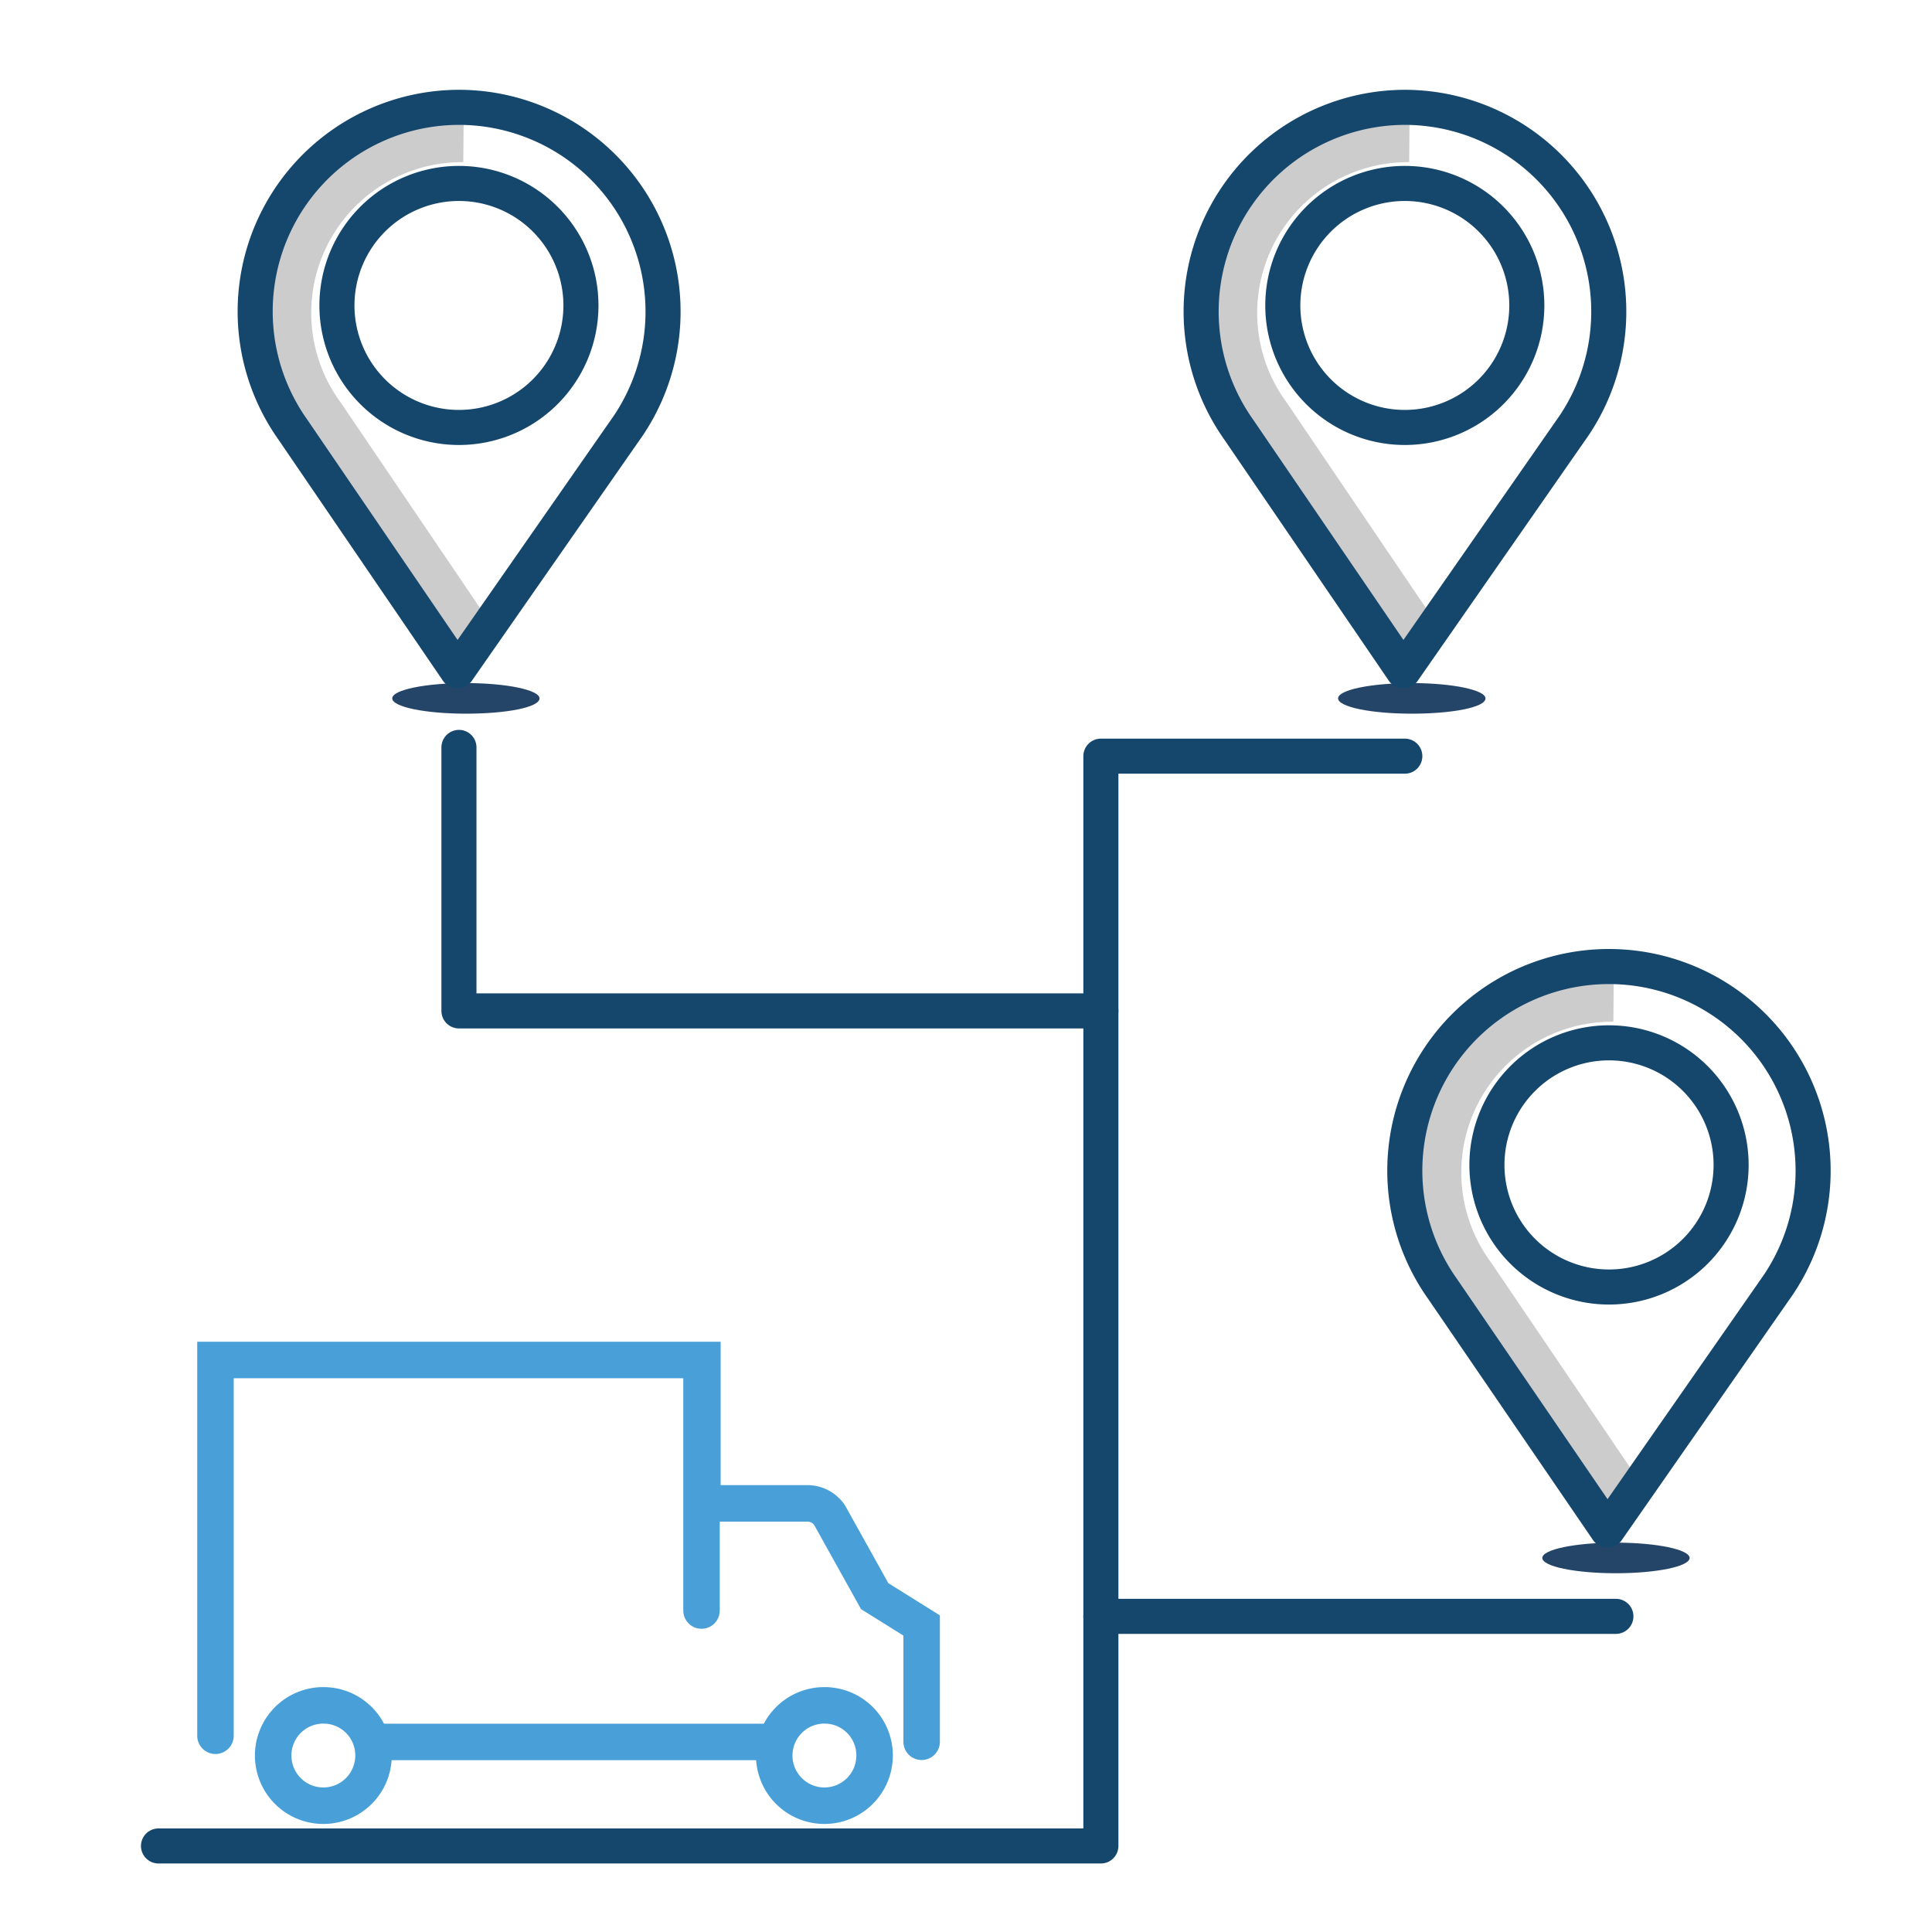
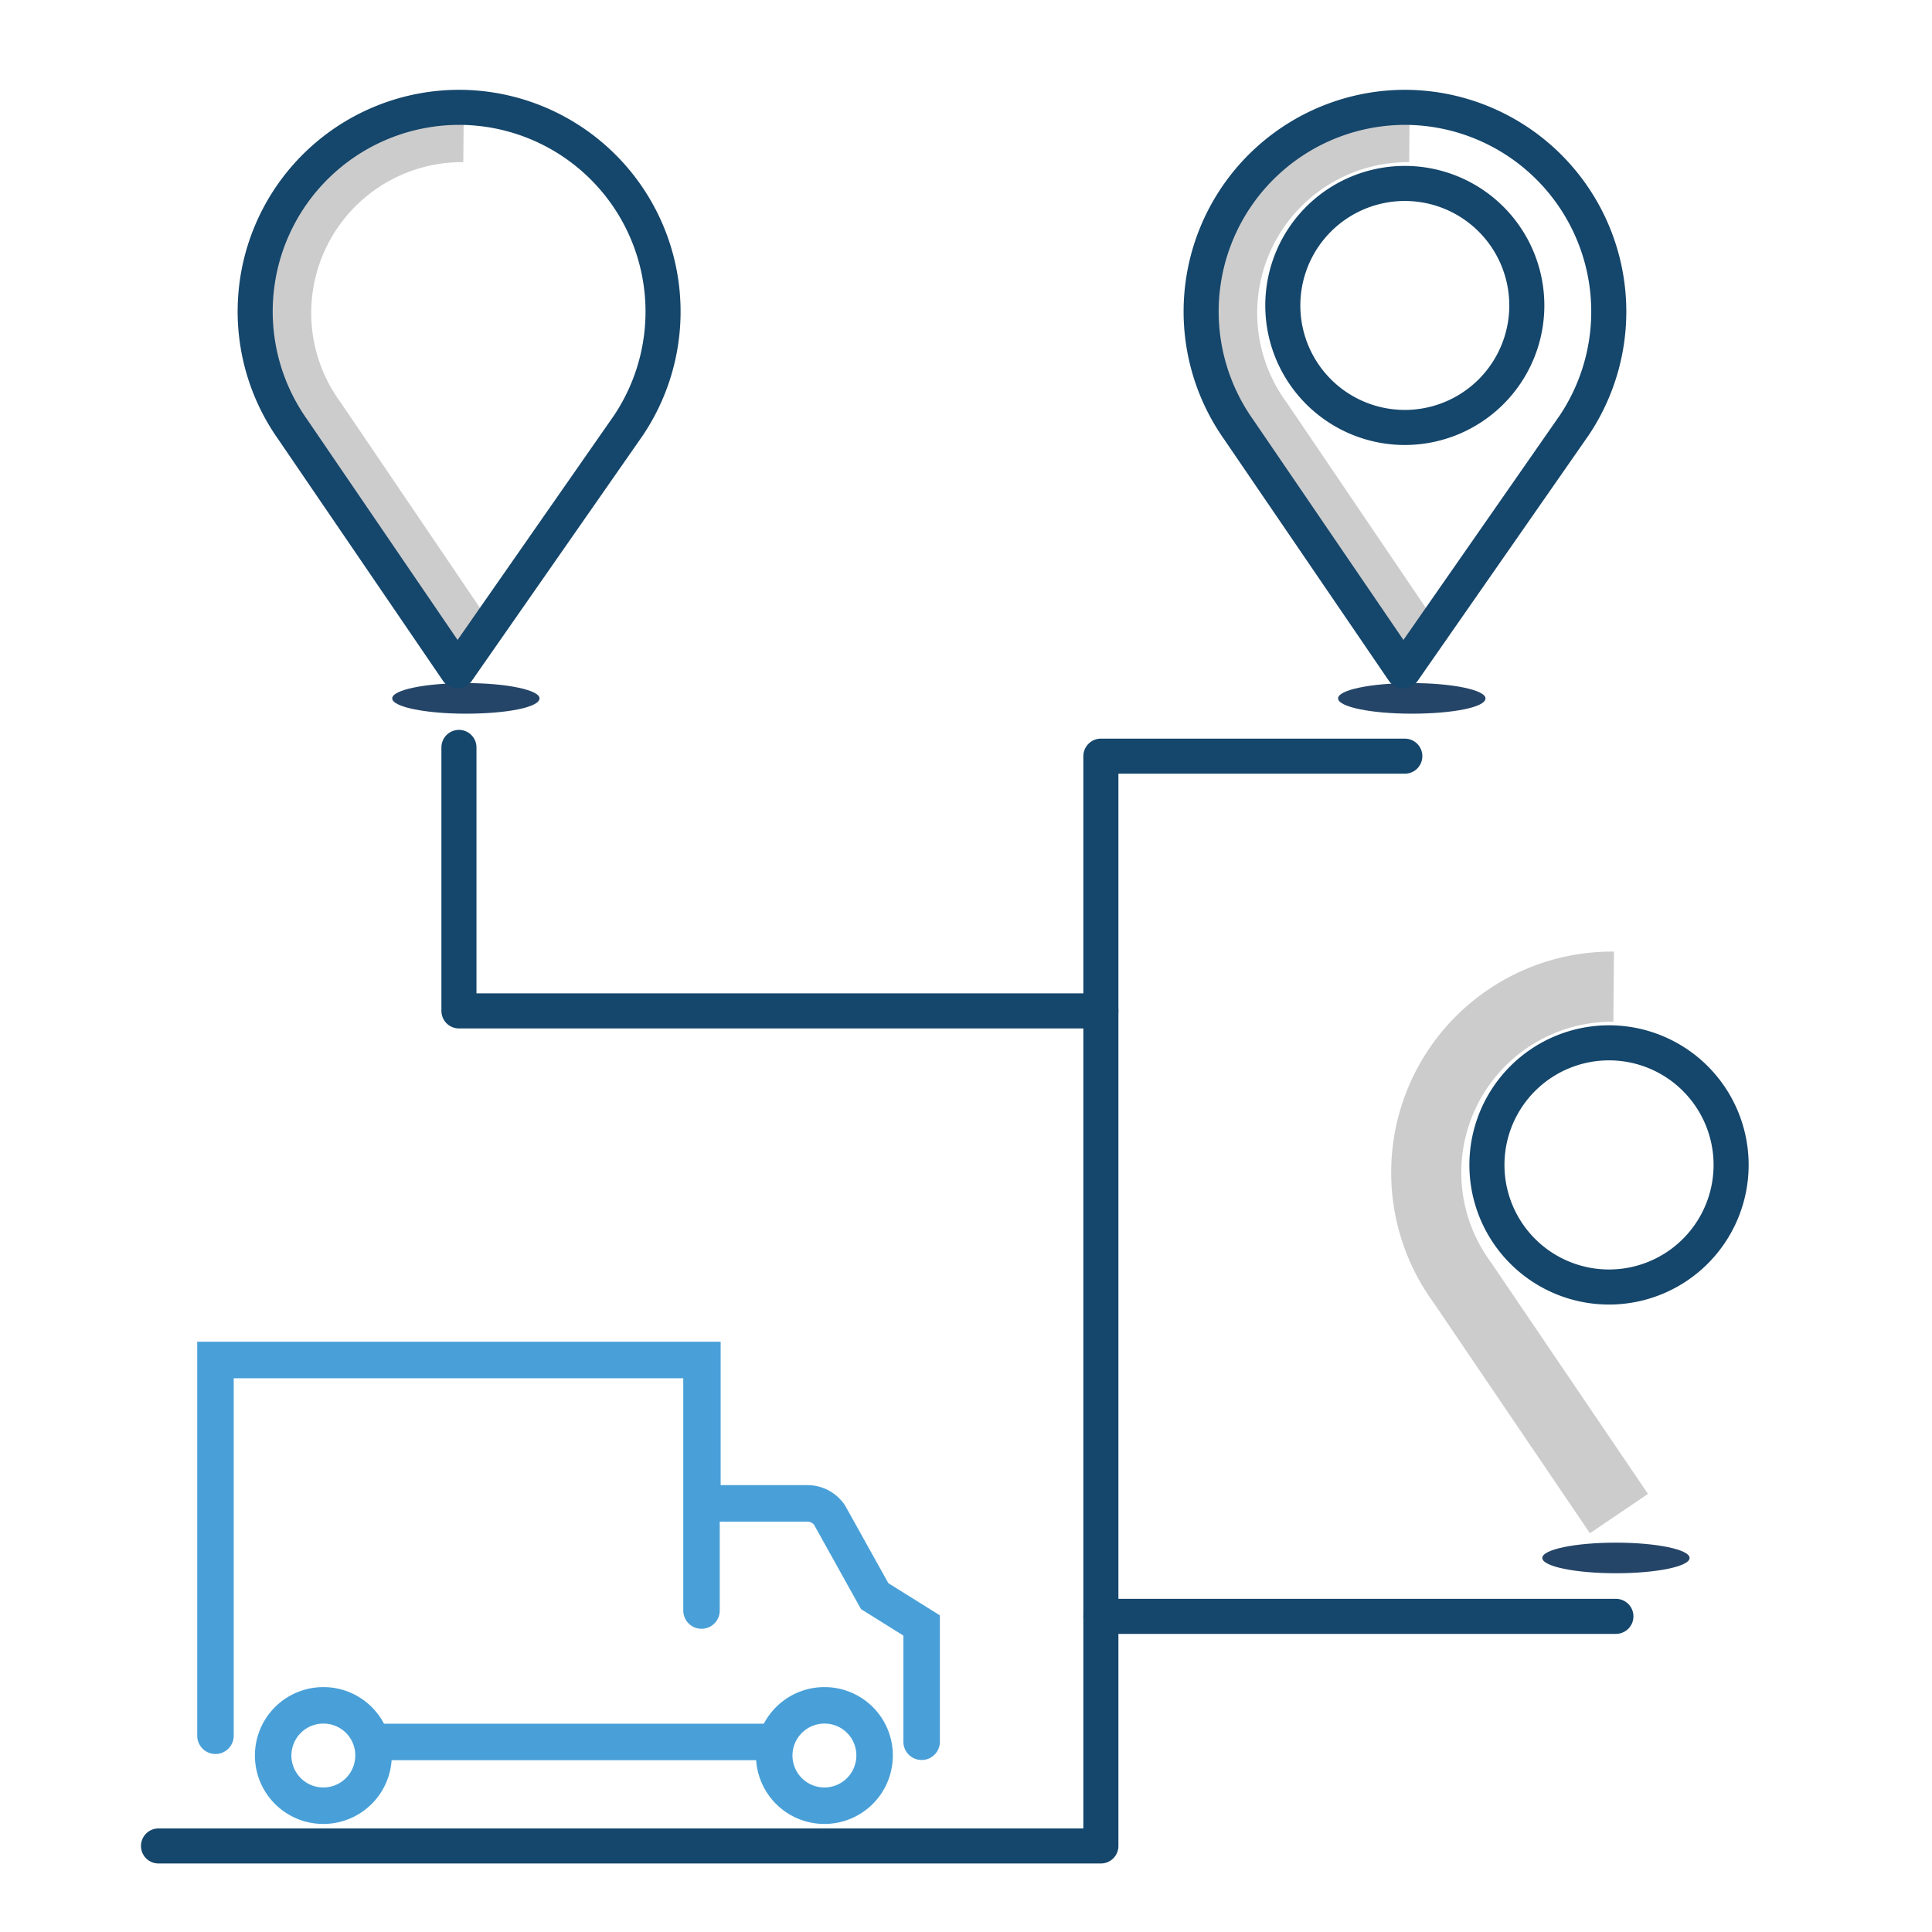
<svg xmlns="http://www.w3.org/2000/svg" viewBox="0 0 216 216">
  <defs>
    <style>.cls-1,.cls-2,.cls-4{fill:none;}.cls-1{stroke:#49a0d8;stroke-width:4.08px;}.cls-1,.cls-2{stroke-linecap:round;}.cls-1,.cls-4{stroke-miterlimit:10;}.cls-2{stroke:#15466b;stroke-linejoin:round;stroke-width:3.92px;}.cls-3{fill:#254568;}.cls-4{stroke:#ccc;stroke-width:7.84px;}</style>
  </defs>
  <g id="Layer_1" data-name="Layer 1">
    <polyline class="cls-1" points="24.09 194.06 24.09 152.05 78.53 152.05 78.53 167.91" />
    <line class="cls-1" x1="85.94" y1="194.75" x2="41.76" y2="194.75" />
    <path class="cls-1" d="M78.68,168.08H90.3a3,3,0,0,1,2.44,1.3l5.05,9.07,5.25,3.28v13" />
    <path class="cls-1" d="M97.78,196.25a5.61,5.61,0,1,1-5.6-5.59A5.59,5.59,0,0,1,97.78,196.25Z" />
    <path class="cls-1" d="M41.76,196.25a5.61,5.61,0,1,1-5.6-5.59A5.59,5.59,0,0,1,41.76,196.25Z" />
    <line class="cls-1" x1="78.43" y1="180.06" x2="78.43" y2="153.43" />
    <polyline class="cls-2" points="17.72 206.38 123.08 206.38 123.08 113.02 51.31 113.02 51.31 83.56" />
    <polyline class="cls-2" points="123.08 113.02 123.08 84.54 157.06 84.54" />
    <line class="cls-2" x1="123.08" y1="180.71" x2="180.66" y2="180.71" />
    <path class="cls-3" d="M60.32,78.08c0,1-3.68,1.71-8.23,1.71s-8.24-.76-8.24-1.71,3.69-1.71,8.24-1.71,8.23.77,8.23,1.71" />
    <path class="cls-4" d="M51.83,14.21A20.78,20.78,0,0,0,34.9,47.28L52.42,73.12" />
    <path class="cls-2" d="M51.31,12A22.82,22.82,0,0,0,32.72,48L51.14,75l19.1-27.41A22.84,22.84,0,0,0,51.31,12Z" />
-     <path class="cls-2" d="M37.67,34.14A13.64,13.64,0,1,1,51.31,47.79,13.64,13.64,0,0,1,37.67,34.14Z" />
+     <path class="cls-2" d="M37.67,34.14Z" />
    <path class="cls-3" d="M166.08,78.08c0,1-3.69,1.71-8.25,1.71s-8.23-.76-8.23-1.71,3.68-1.71,8.23-1.71,8.25.77,8.25,1.71" />
    <path class="cls-4" d="M157.58,14.21a20.78,20.78,0,0,0-16.92,33.07l17.51,25.84" />
    <path class="cls-2" d="M157.06,12A22.83,22.83,0,0,0,138.47,48L156.89,75,176,47.55A22.84,22.84,0,0,0,157.06,12Z" />
    <path class="cls-2" d="M143.42,34.14a13.64,13.64,0,1,1,13.64,13.65A13.64,13.64,0,0,1,143.42,34.14Z" />
    <path class="cls-3" d="M188.9,174.18c0,.95-3.68,1.71-8.24,1.71s-8.23-.76-8.23-1.71,3.68-1.71,8.23-1.71,8.24.77,8.24,1.71" />
    <path class="cls-4" d="M180.41,110.31a20.78,20.78,0,0,0-16.93,33.07L181,169.22" />
-     <path class="cls-2" d="M179.89,108.06a22.82,22.82,0,0,0-18.59,36.07l18.41,26.93,19.1-27.41a22.83,22.83,0,0,0-18.92-35.59Z" />
    <path class="cls-2" d="M166.24,130.24a13.65,13.65,0,1,1,13.65,13.65A13.65,13.65,0,0,1,166.24,130.24Z" />
  </g>
</svg>